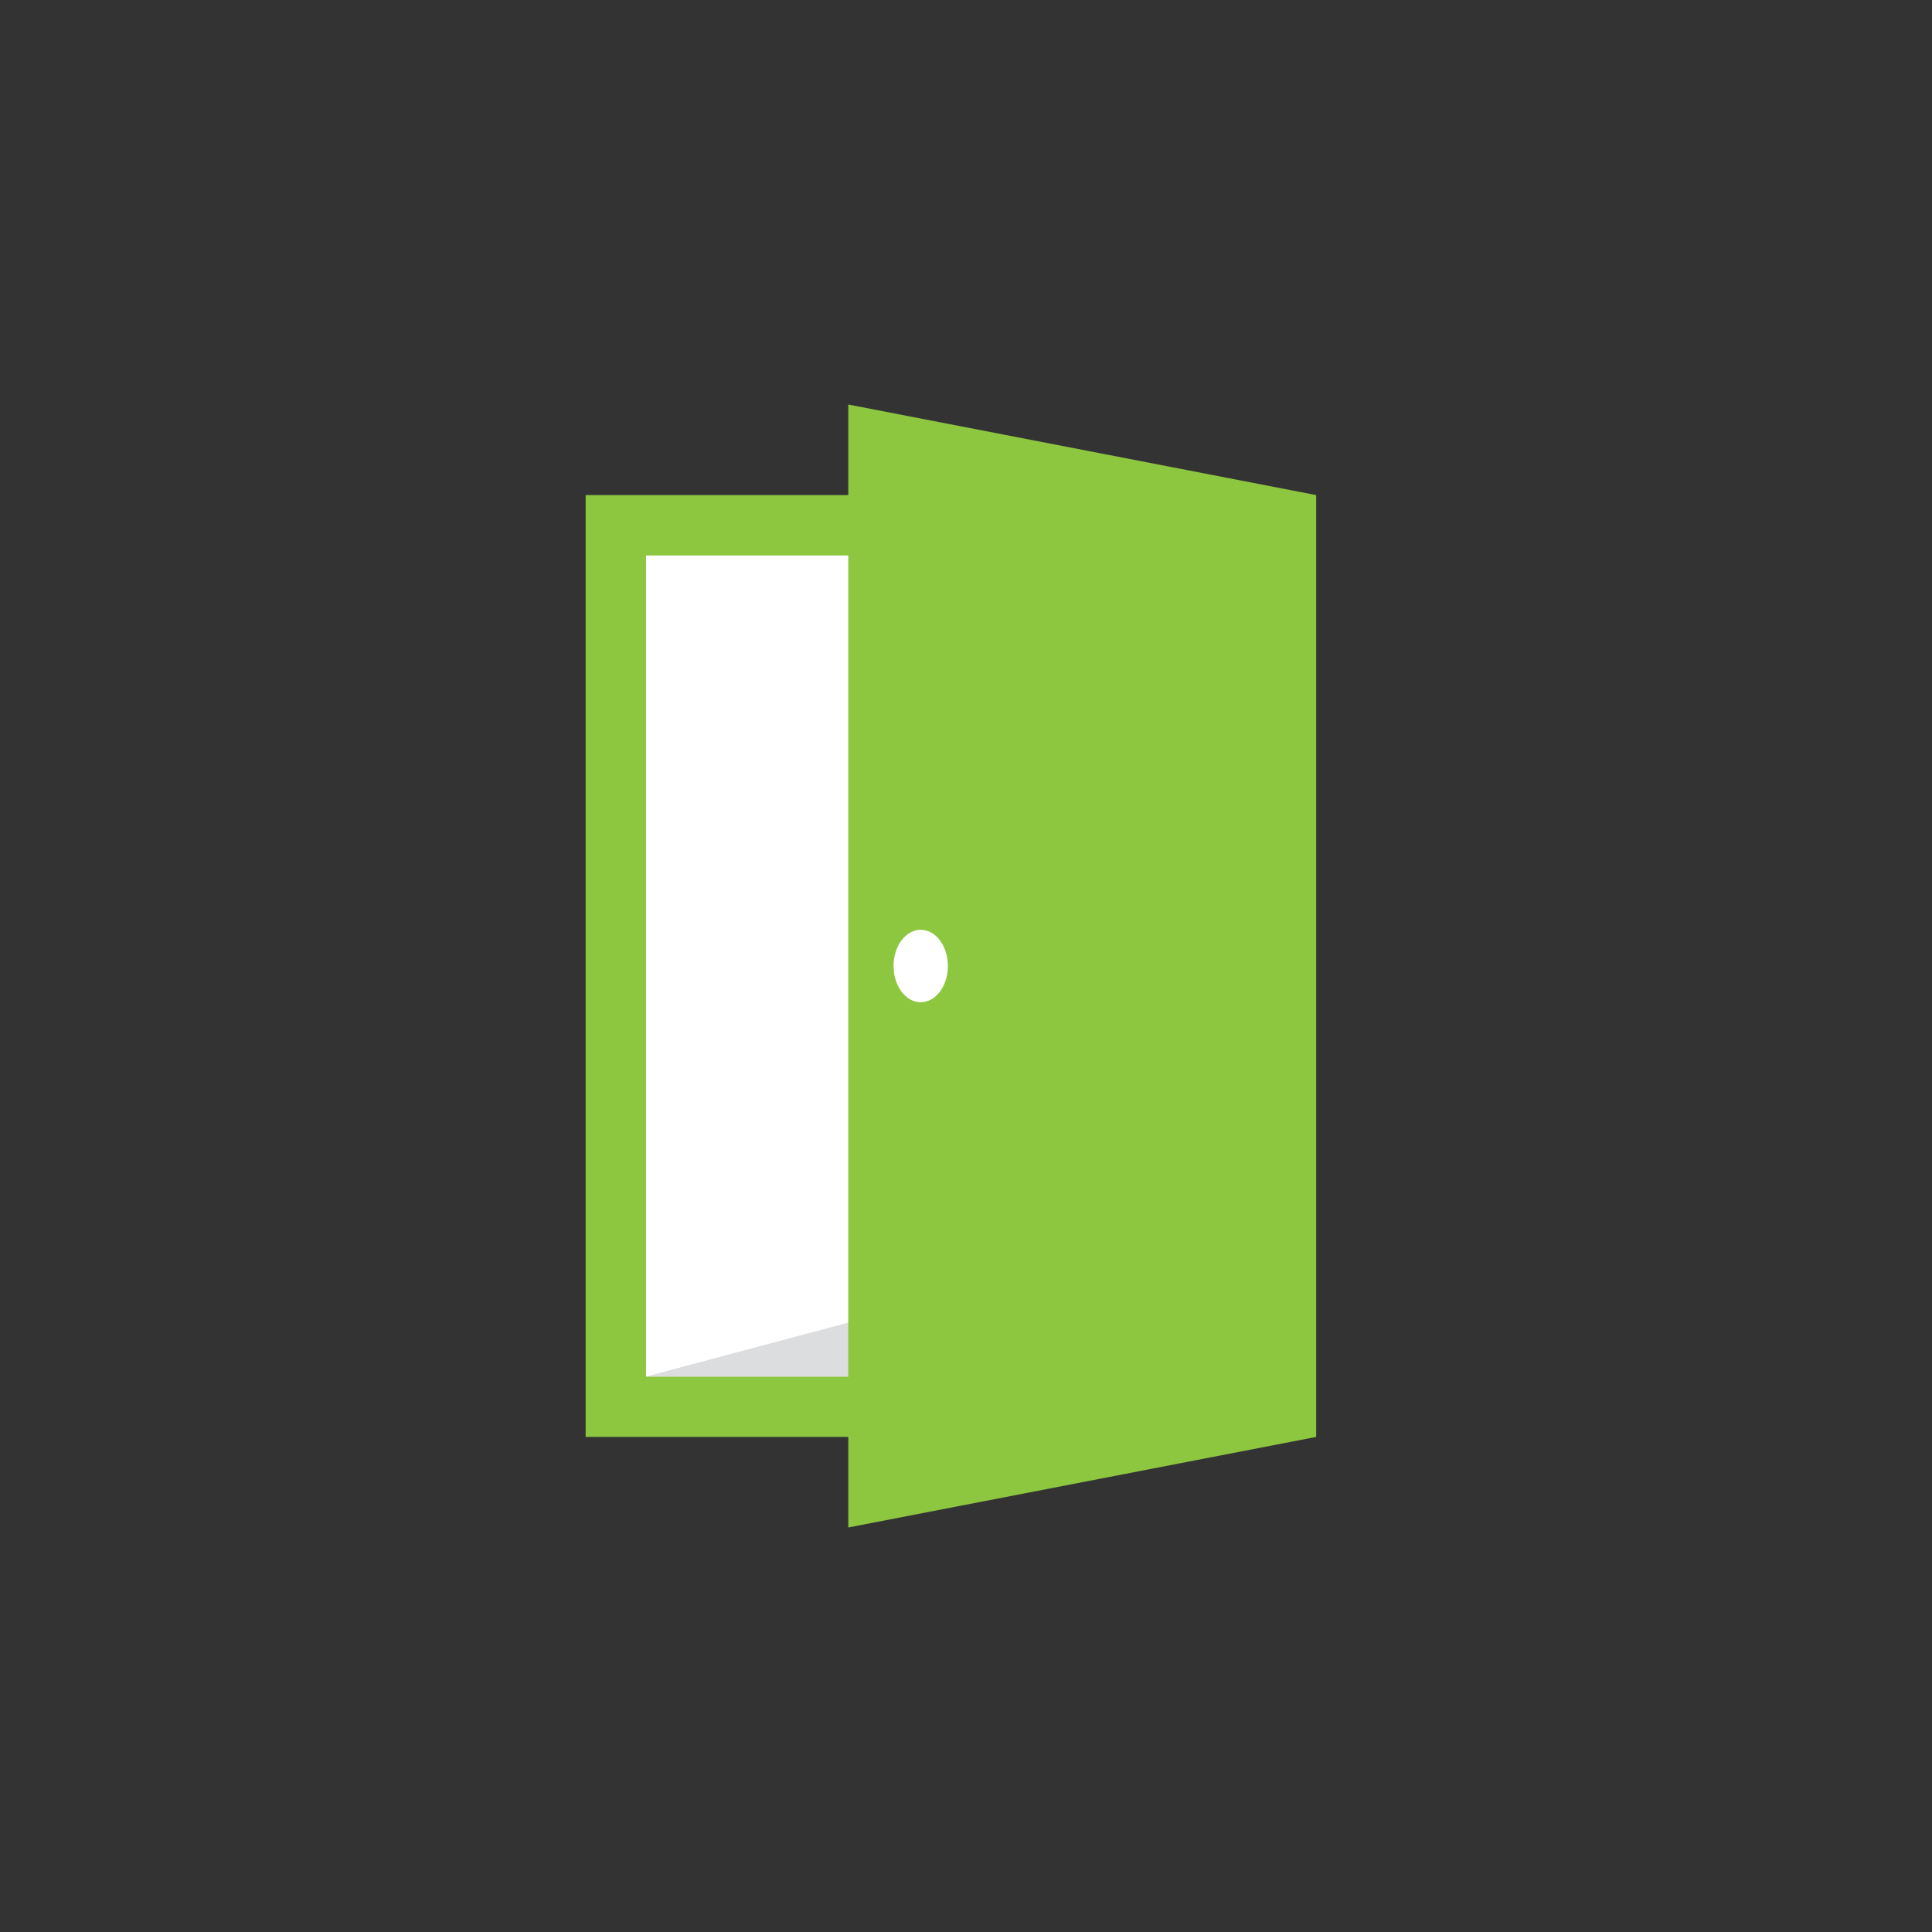
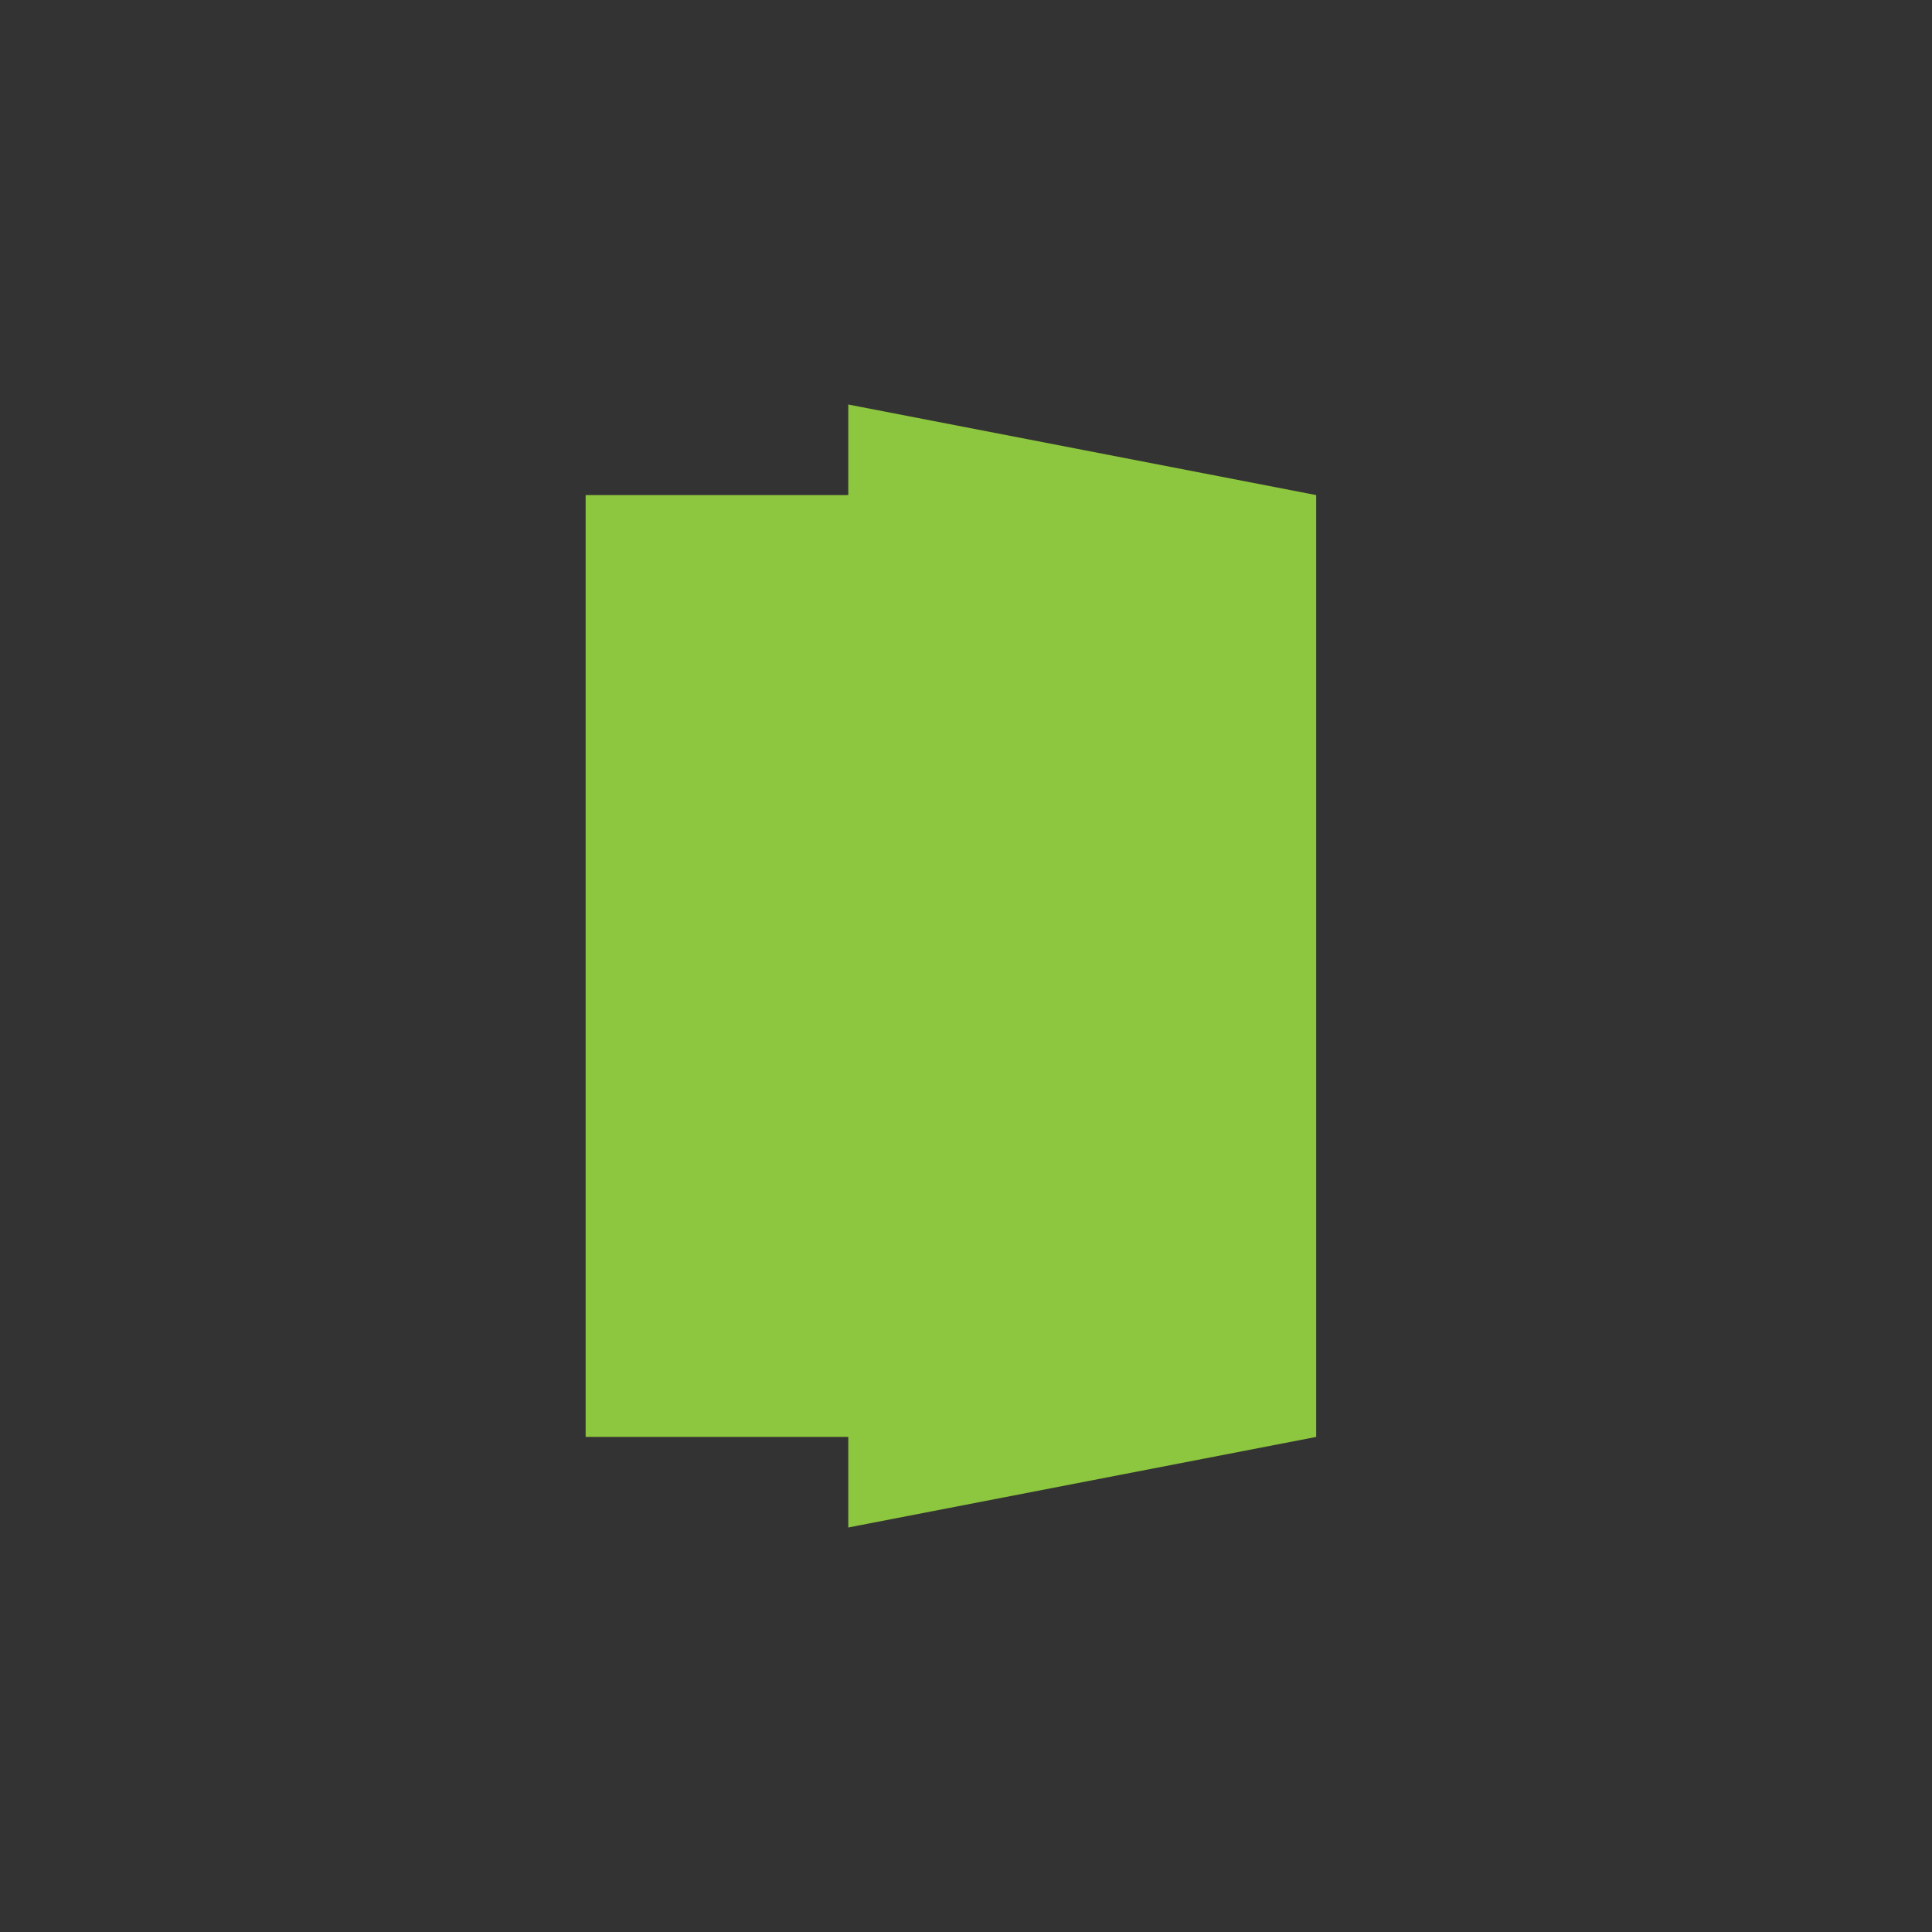
<svg xmlns="http://www.w3.org/2000/svg" version="1.1" id="Layer_1" x="0px" y="0px" viewBox="0 0 64 64" style="enable-background:new 0 0 64 64;" xml:space="preserve">
  <rect x="0" y="0" width="64" height="64" fill="#333333" stroke="none" />
  <style type="text/css">
	.st0{fill:#8DC63F;}
	.st1{fill:#FFFFFF;}
	.st2{fill:#DCDDDE;}
</style>
  <rect x="19.4" y="16.4" class="st0" width="17.5" height="31.2" />
-   <rect x="21.4" y="18.4" class="st1" width="13.5" height="27.2" />
-   <polygon class="st2" points="21.4,45.6 34.9,42 34.9,45.6 " />
  <polygon class="st0" points="43.6,47.6 28.1,50.6 28.1,13.4 43.6,16.4 " />
-   <ellipse class="st1" cx="30.5" cy="32" rx="0.9" ry="1.2" />
</svg>